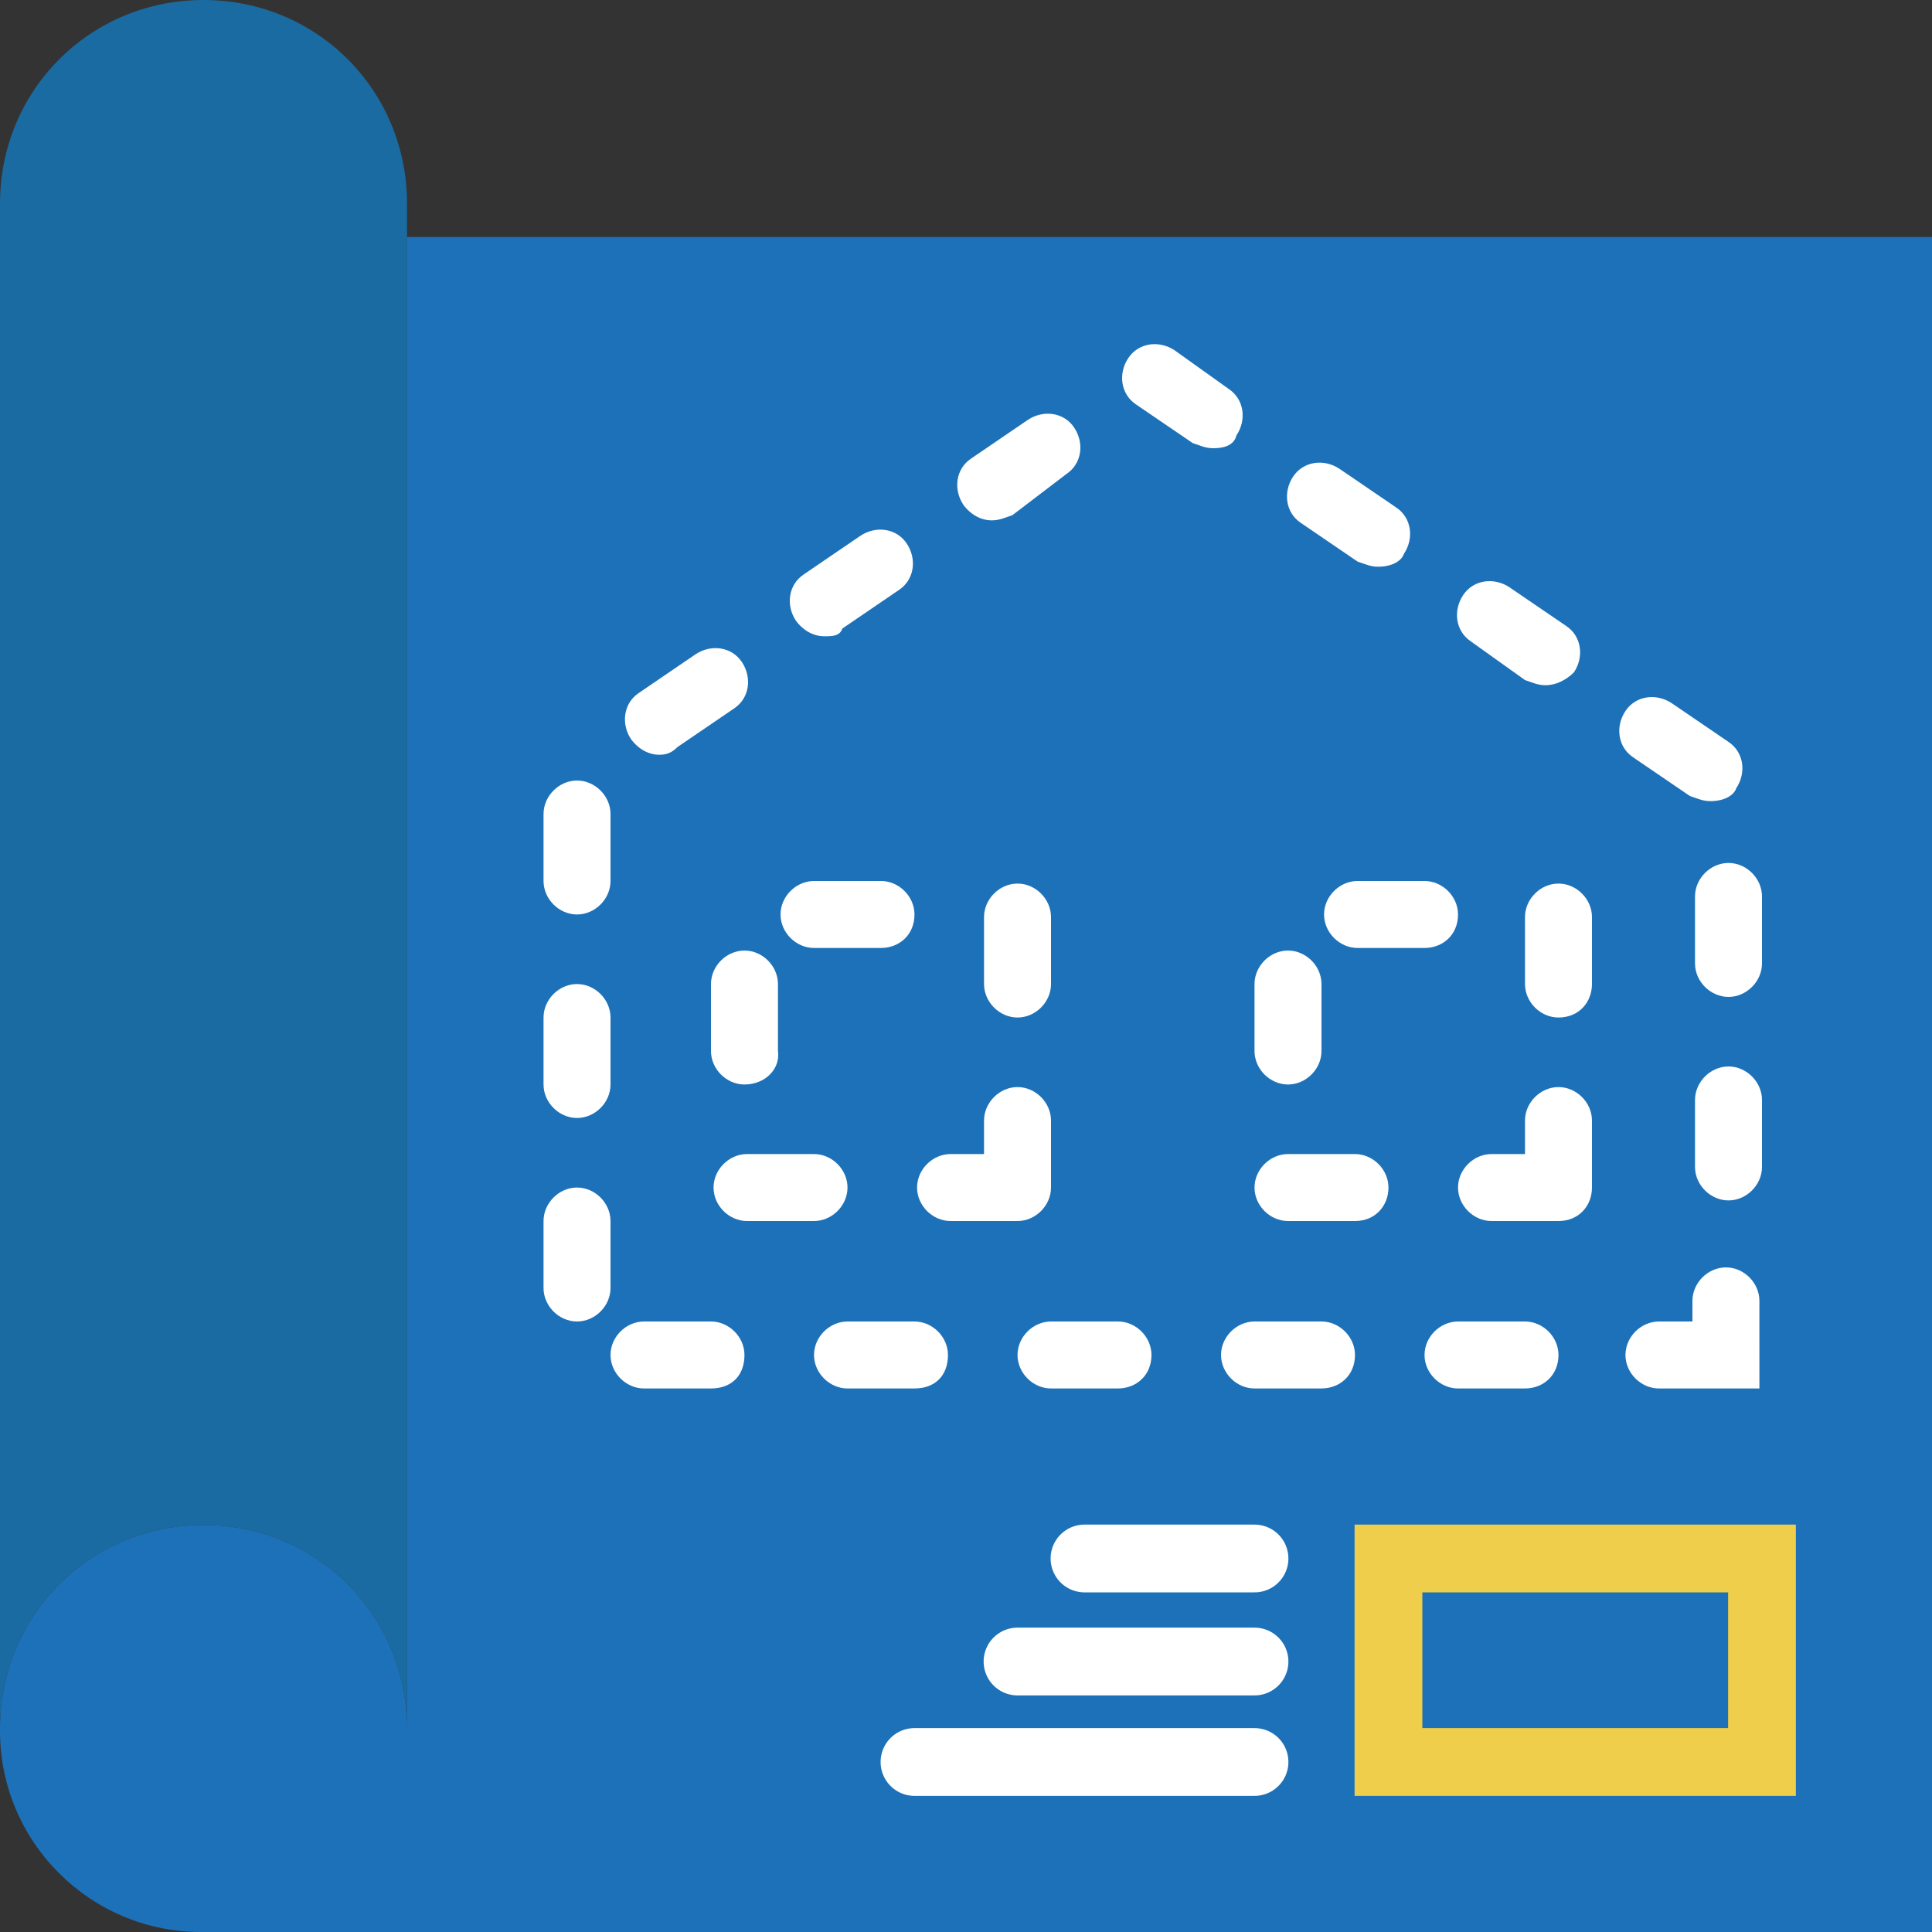
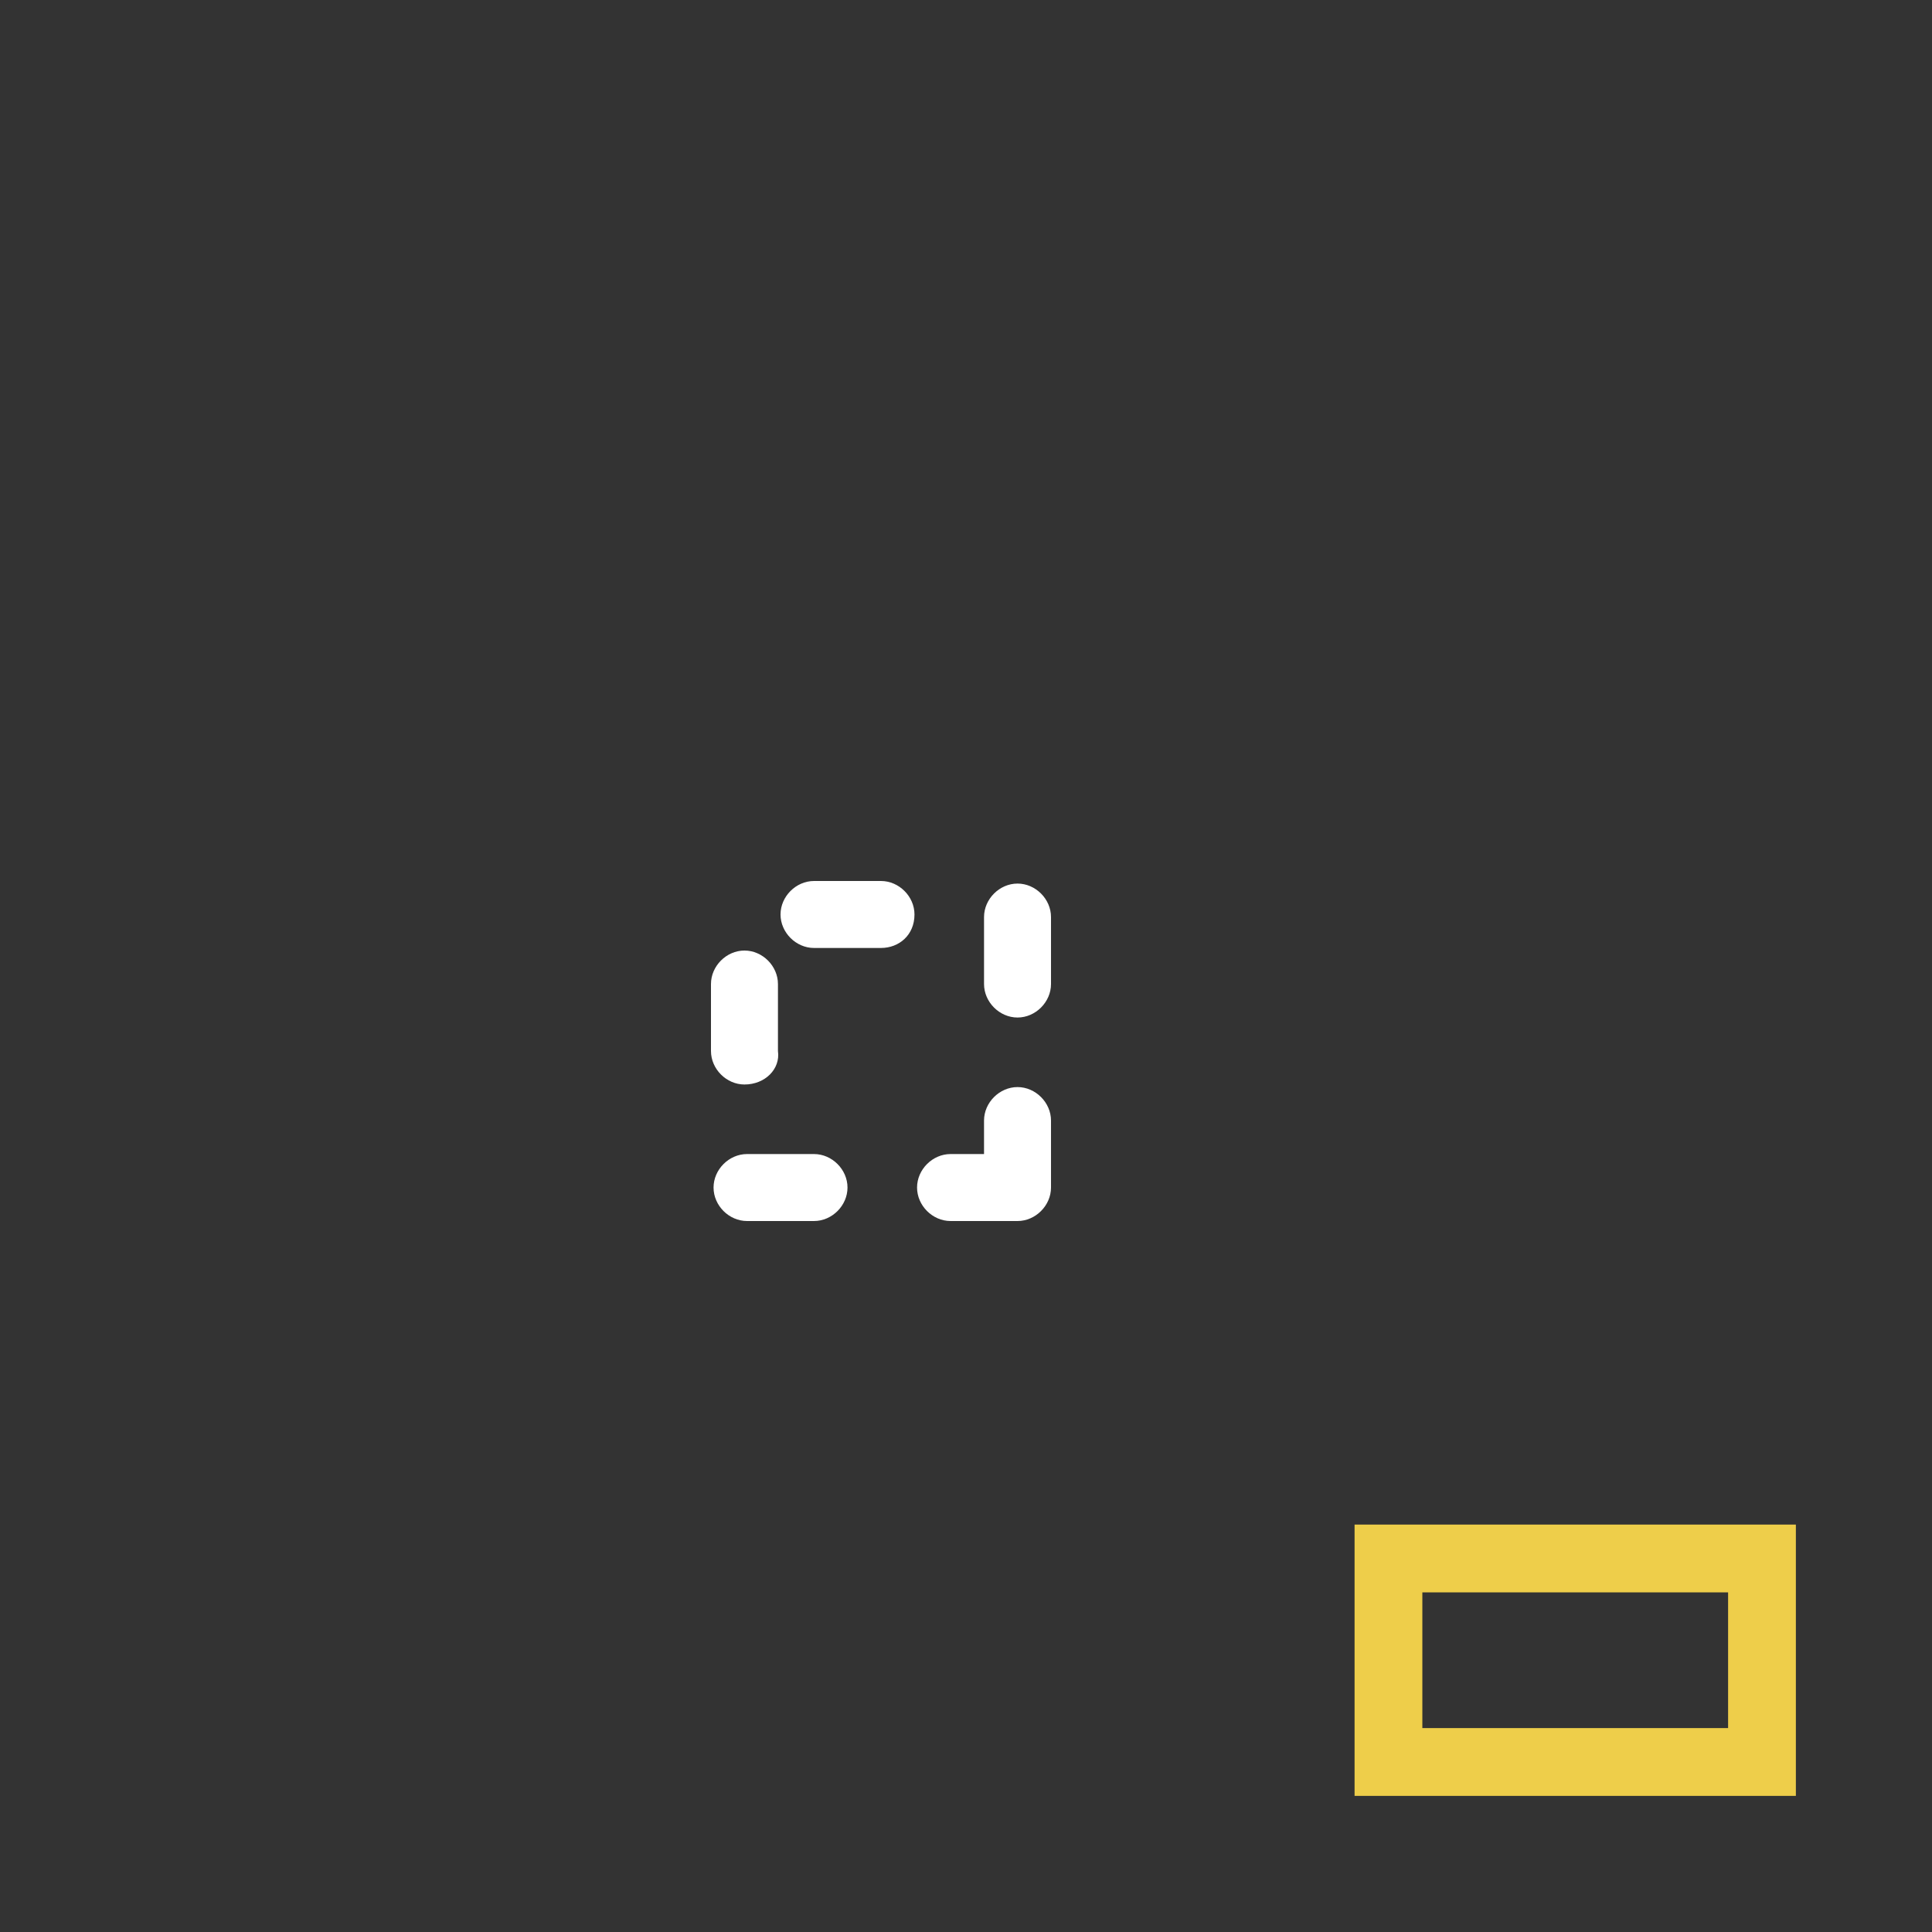
<svg xmlns="http://www.w3.org/2000/svg" version="1.1" id="Layer_1" x="0px" y="0px" viewBox="0 0 75 75" style="enable-background:new 0 0 75 75;" xml:space="preserve">
  <rect x="0" y="0" width="75" height="75" fill="#333333" stroke="none" />
  <style type="text/css">
	.st0{fill:#1A6BA1;}
	.st1{fill:#1D71B8;}
	.st2{fill:none;stroke:#EECE4A;stroke-width:2.631;stroke-linecap:round;stroke-miterlimit:10;}
	.st3{fill:#FFFFFF;}
	.st4{fill:none;stroke:#FFFFFF;stroke-width:2.631;stroke-linecap:round;stroke-miterlimit:10;}
</style>
  <g>
-     <path class="st0" d="M7.9,0C3.5,0,0,3.5,0,7.9v59.2c0-4.4,3.5-7.9,7.9-7.9c4.4,0,7.9,3.5,7.9,7.9V7.9C15.8,3.5,12.3,0,7.9,0L7.9,0z    M7.9,0" />
-     <path class="st1" d="M15.8,9.2v57.9c0-4.4-3.5-7.9-7.9-7.9c-4.4,0-7.9,3.5-7.9,7.9v0.1C0,71.5,3.5,75,7.8,75H75V9.2H15.8z    M15.8,9.2" />
    <rect x="53.9" y="60.5" class="st2" width="14.5" height="7.9" />
    <g>
-       <path class="st3" d="M68.4,53.9h-4c-0.7,0-1.3-0.6-1.3-1.3c0-0.7,0.6-1.3,1.3-1.3h1.3v-0.8c0-0.7,0.6-1.3,1.3-1.3    c0.7,0,1.3,0.6,1.3,1.3V53.9z M59.2,53.9h-2.6c-0.7,0-1.3-0.6-1.3-1.3c0-0.7,0.6-1.3,1.3-1.3h2.6c0.7,0,1.3,0.6,1.3,1.3    C60.5,53.4,59.9,53.9,59.2,53.9L59.2,53.9z M51.3,53.9h-2.6c-0.7,0-1.3-0.6-1.3-1.3c0-0.7,0.6-1.3,1.3-1.3h2.6    c0.7,0,1.3,0.6,1.3,1.3C52.6,53.4,52,53.9,51.3,53.9L51.3,53.9z M43.4,53.9h-2.6c-0.7,0-1.3-0.6-1.3-1.3c0-0.7,0.6-1.3,1.3-1.3    h2.6c0.7,0,1.3,0.6,1.3,1.3C44.7,53.4,44.1,53.9,43.4,53.9L43.4,53.9z M35.5,53.9h-2.6c-0.7,0-1.3-0.6-1.3-1.3    c0-0.7,0.6-1.3,1.3-1.3h2.6c0.7,0,1.3,0.6,1.3,1.3C36.8,53.4,36.3,53.9,35.5,53.9L35.5,53.9z M27.6,53.9H25    c-0.7,0-1.3-0.6-1.3-1.3c0-0.7,0.6-1.3,1.3-1.3h2.6c0.7,0,1.3,0.6,1.3,1.3C28.9,53.4,28.4,53.9,27.6,53.9L27.6,53.9z M22.4,51.3    c-0.7,0-1.3-0.6-1.3-1.3v-2.6c0-0.7,0.6-1.3,1.3-1.3c0.7,0,1.3,0.6,1.3,1.3V50C23.7,50.7,23.1,51.3,22.4,51.3L22.4,51.3z     M67.1,46.6c-0.7,0-1.3-0.6-1.3-1.3v-2.6c0-0.7,0.6-1.3,1.3-1.3c0.7,0,1.3,0.6,1.3,1.3v2.6C68.4,46,67.8,46.6,67.1,46.6L67.1,46.6    z M22.4,43.4c-0.7,0-1.3-0.6-1.3-1.3v-2.6c0-0.7,0.6-1.3,1.3-1.3c0.7,0,1.3,0.6,1.3,1.3v2.6C23.7,42.8,23.1,43.4,22.4,43.4    L22.4,43.4z M67.1,38.7c-0.7,0-1.3-0.6-1.3-1.3v-2.6c0-0.7,0.6-1.3,1.3-1.3c0.7,0,1.3,0.6,1.3,1.3v2.6    C68.4,38.1,67.8,38.7,67.1,38.7L67.1,38.7z M22.4,35.5c-0.7,0-1.3-0.6-1.3-1.3v-2.6c0-0.7,0.6-1.3,1.3-1.3c0.7,0,1.3,0.6,1.3,1.3    v2.6C23.7,34.9,23.1,35.5,22.4,35.5L22.4,35.5z M66.4,31.1c-0.3,0-0.5-0.1-0.8-0.2l-2.2-1.5c-0.6-0.4-0.7-1.2-0.3-1.8    c0.4-0.6,1.2-0.7,1.8-0.3l2.2,1.5c0.6,0.4,0.7,1.2,0.3,1.8C67.3,30.9,66.9,31.1,66.4,31.1L66.4,31.1z M25.6,29.3    c-0.4,0-0.8-0.2-1.1-0.6c-0.4-0.6-0.3-1.4,0.3-1.8l2.2-1.5c0.6-0.4,1.4-0.3,1.8,0.3c0.4,0.6,0.3,1.4-0.3,1.8l-2.2,1.5    C26.1,29.2,25.9,29.3,25.6,29.3L25.6,29.3z M60,26.6c-0.3,0-0.5-0.1-0.8-0.2l-2.1-1.5c-0.6-0.4-0.7-1.2-0.3-1.8    c0.4-0.6,1.2-0.7,1.8-0.3l2.2,1.5c0.6,0.4,0.7,1.2,0.3,1.8C60.8,26.4,60.4,26.6,60,26.6L60,26.6z M32,24.7c-0.4,0-0.8-0.2-1.1-0.6    c-0.4-0.6-0.3-1.4,0.3-1.8l2.2-1.5c0.6-0.4,1.4-0.3,1.8,0.3c0.4,0.6,0.3,1.4-0.3,1.8l-2.2,1.5C32.6,24.7,32.3,24.7,32,24.7    L32,24.7z M53.5,22c-0.3,0-0.5-0.1-0.8-0.2l-2.2-1.5c-0.6-0.4-0.7-1.2-0.3-1.8c0.4-0.6,1.2-0.7,1.8-0.3l2.2,1.5    c0.6,0.4,0.7,1.2,0.3,1.8C54.4,21.8,54,22,53.5,22L53.5,22z M38.5,20.2c-0.4,0-0.8-0.2-1.1-0.6c-0.4-0.6-0.3-1.4,0.3-1.8l2.2-1.5    c0.6-0.4,1.4-0.3,1.8,0.3c0.4,0.6,0.3,1.4-0.3,1.8L39.3,20C39,20.1,38.8,20.2,38.5,20.2L38.5,20.2z M47.1,17.4    c-0.3,0-0.5-0.1-0.8-0.2l-2.2-1.5c-0.6-0.4-0.7-1.2-0.3-1.8c0.4-0.6,1.2-0.7,1.8-0.3l2.1,1.5c0.6,0.4,0.7,1.2,0.3,1.8    C47.9,17.3,47.5,17.4,47.1,17.4L47.1,17.4z M47.1,17.4" />
      <path class="st3" d="M39.5,47.4h-2.6c-0.7,0-1.3-0.6-1.3-1.3c0-0.7,0.6-1.3,1.3-1.3h1.3v-1.3c0-0.7,0.6-1.3,1.3-1.3    s1.3,0.6,1.3,1.3v2.6C40.8,46.8,40.2,47.4,39.5,47.4L39.5,47.4z M31.6,47.4h-2.6c-0.7,0-1.3-0.6-1.3-1.3c0-0.7,0.6-1.3,1.3-1.3    h2.6c0.7,0,1.3,0.6,1.3,1.3C32.9,46.8,32.3,47.4,31.6,47.4L31.6,47.4z M28.9,42.1c-0.7,0-1.3-0.6-1.3-1.3v-2.6    c0-0.7,0.6-1.3,1.3-1.3c0.7,0,1.3,0.6,1.3,1.3v2.6C30.3,41.5,29.7,42.1,28.9,42.1L28.9,42.1z M39.5,39.5c-0.7,0-1.3-0.6-1.3-1.3    v-2.6c0-0.7,0.6-1.3,1.3-1.3s1.3,0.6,1.3,1.3v2.6C40.8,38.9,40.2,39.5,39.5,39.5L39.5,39.5z M34.2,36.8h-2.6    c-0.7,0-1.3-0.6-1.3-1.3c0-0.7,0.6-1.3,1.3-1.3h2.6c0.7,0,1.3,0.6,1.3,1.3C35.5,36.3,34.9,36.8,34.2,36.8L34.2,36.8z M34.2,36.8" />
-       <path class="st3" d="M60.5,47.4h-2.6c-0.7,0-1.3-0.6-1.3-1.3c0-0.7,0.6-1.3,1.3-1.3h1.3v-1.3c0-0.7,0.6-1.3,1.3-1.3    c0.7,0,1.3,0.6,1.3,1.3v2.6C61.8,46.8,61.3,47.4,60.5,47.4L60.5,47.4z M52.6,47.4H50c-0.7,0-1.3-0.6-1.3-1.3    c0-0.7,0.6-1.3,1.3-1.3h2.6c0.7,0,1.3,0.6,1.3,1.3C53.9,46.8,53.4,47.4,52.6,47.4L52.6,47.4z M50,42.1c-0.7,0-1.3-0.6-1.3-1.3    v-2.6c0-0.7,0.6-1.3,1.3-1.3c0.7,0,1.3,0.6,1.3,1.3v2.6C51.3,41.5,50.7,42.1,50,42.1L50,42.1z M60.5,39.5c-0.7,0-1.3-0.6-1.3-1.3    v-2.6c0-0.7,0.6-1.3,1.3-1.3c0.7,0,1.3,0.6,1.3,1.3v2.6C61.8,38.9,61.3,39.5,60.5,39.5L60.5,39.5z M55.3,36.8h-2.6    c-0.7,0-1.3-0.6-1.3-1.3c0-0.7,0.6-1.3,1.3-1.3h2.6c0.7,0,1.3,0.6,1.3,1.3C56.6,36.3,56,36.8,55.3,36.8L55.3,36.8z M55.3,36.8" />
    </g>
-     <path class="st4" d="M48.7,60.5h-6.6 M48.7,64.5h-9.2 M48.7,68.4H35.5" />
  </g>
</svg>